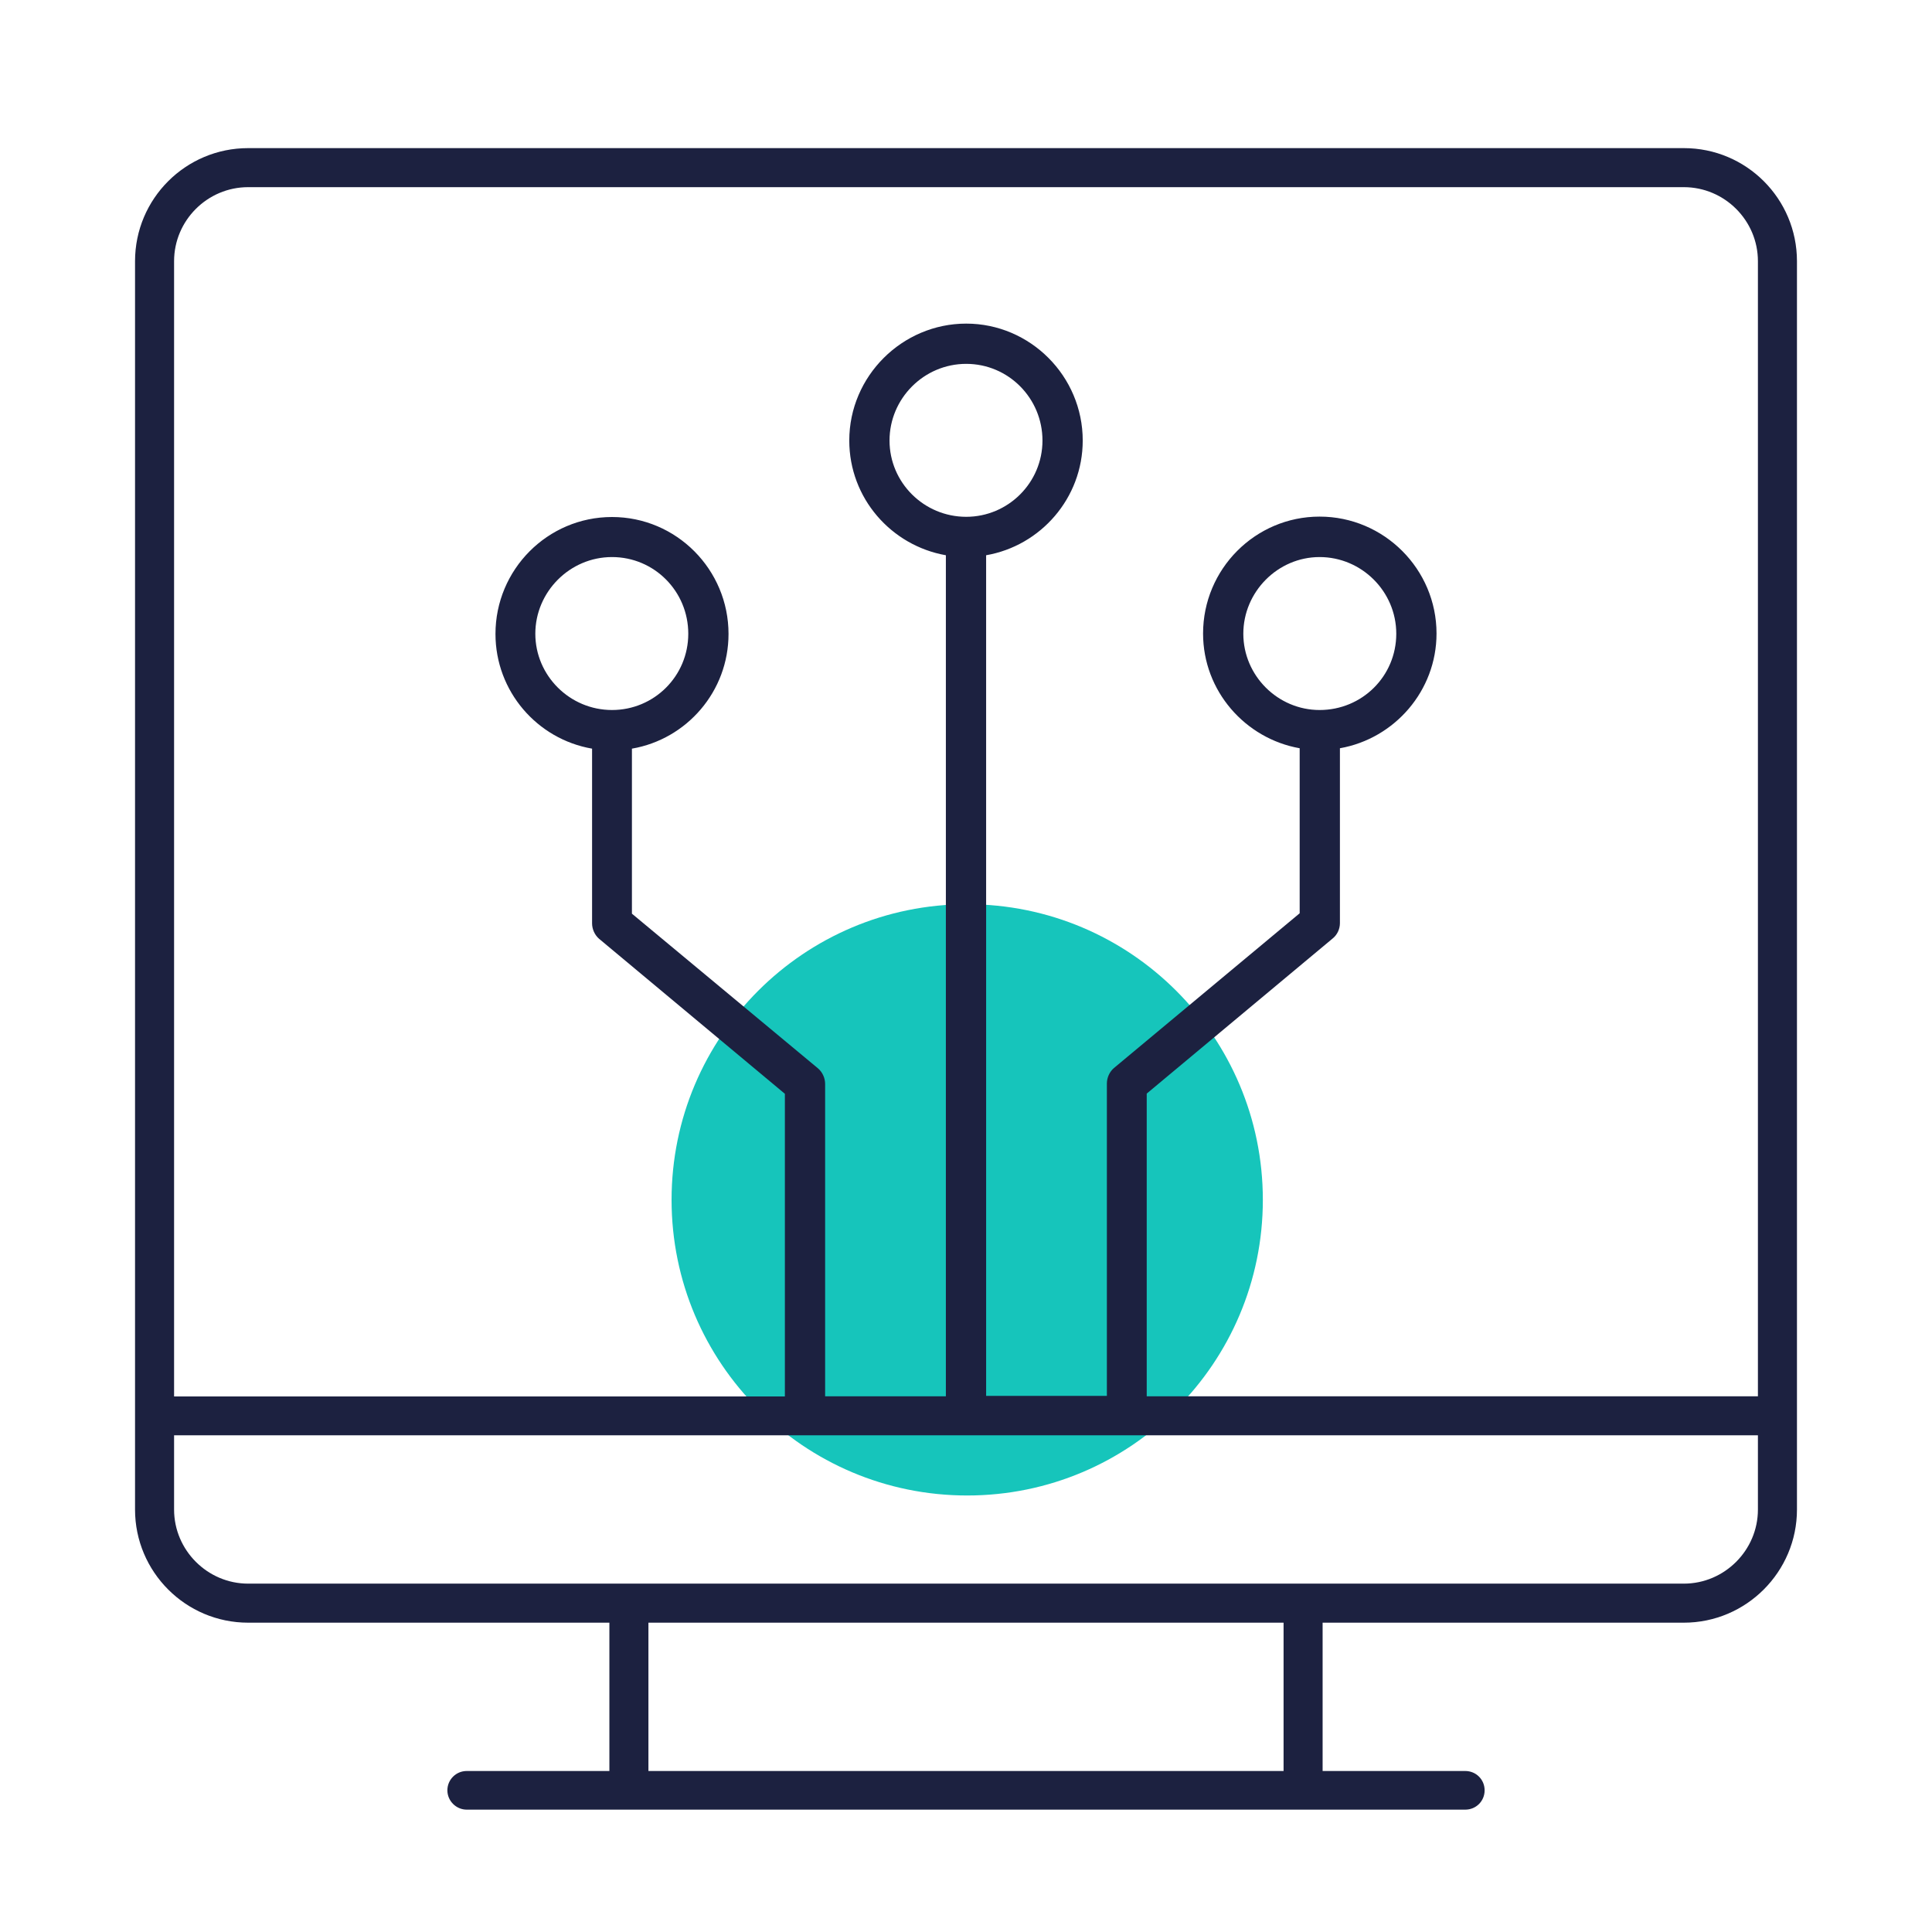
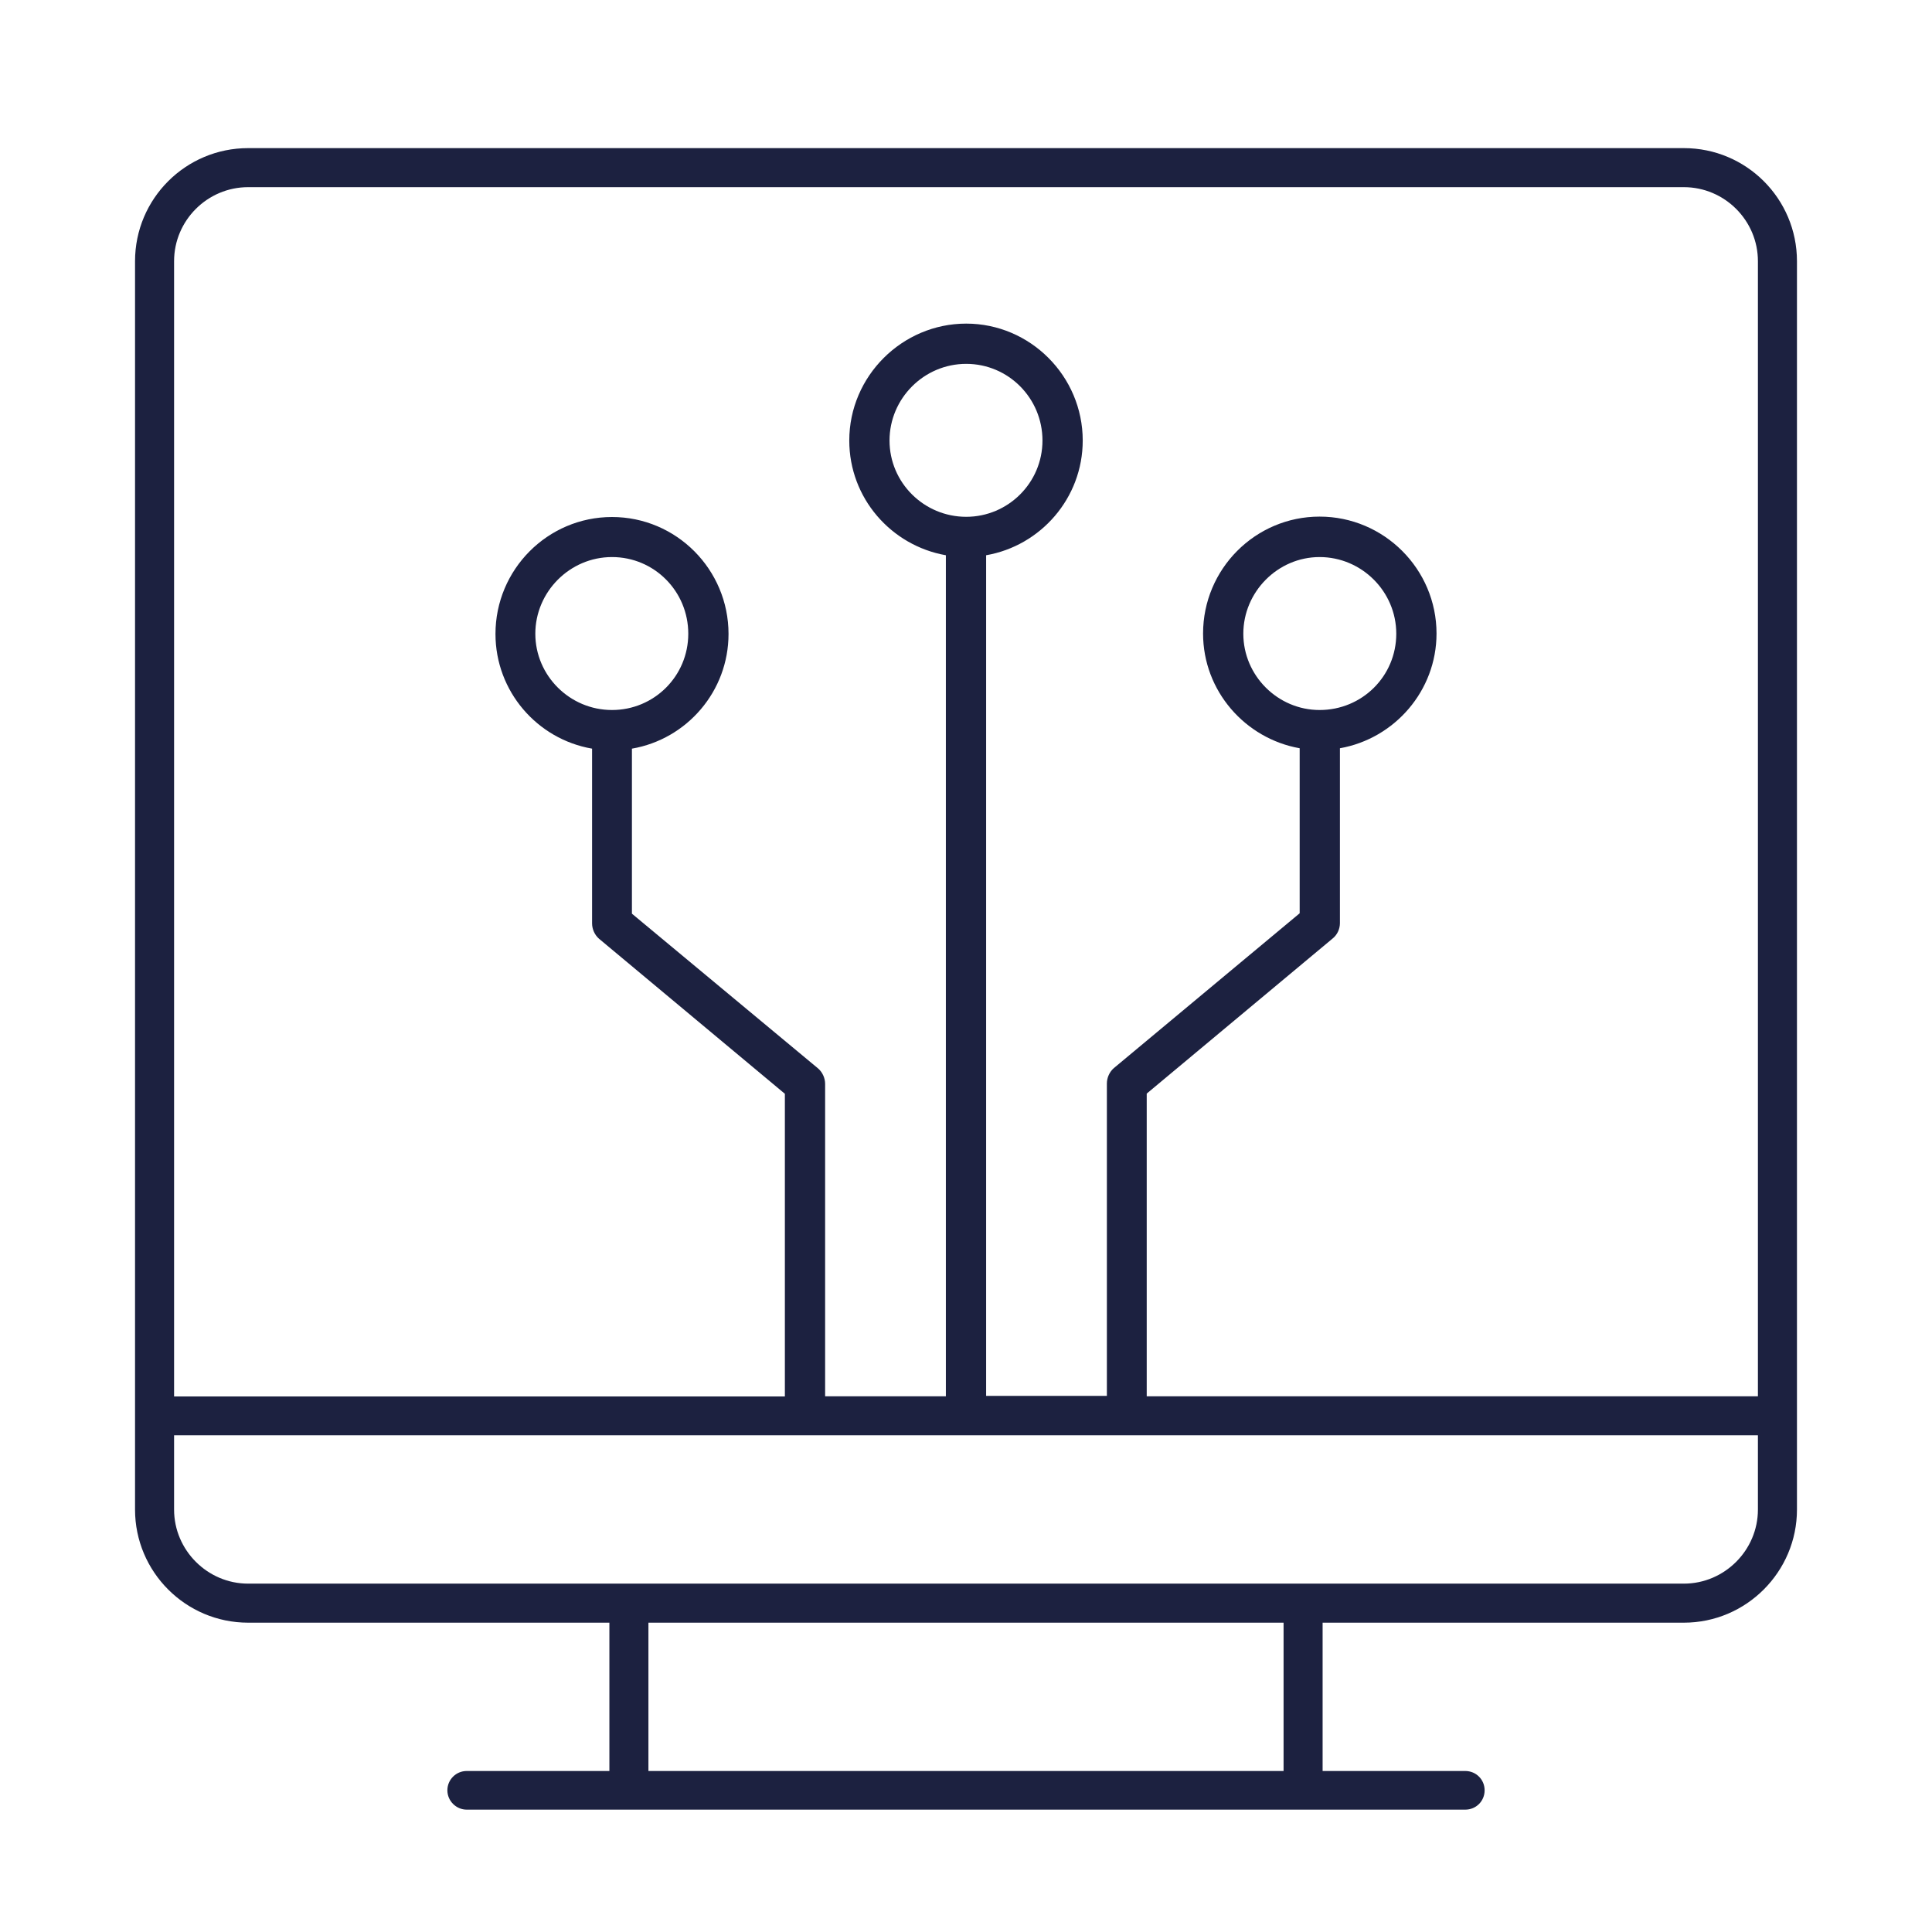
<svg xmlns="http://www.w3.org/2000/svg" width="96" height="96" viewBox="0 0 96 96" fill="none">
  <g clip-path="url(#clip0_1028_67760)">
-     <path d="M48.06 74.31C56.173 74.31 62.75 67.733 62.75 59.62C62.75 51.507 56.173 44.93 48.06 44.93C39.947 44.93 33.37 51.507 33.37 59.62C33.37 67.733 39.947 74.31 48.06 74.31Z" fill="#16C5BB" />
    <path d="M83.67 7.36H12.33C9.23 7.36 6.71 9.87 6.71 12.98V75.01C6.71 78.1 9.22 80.63 12.33 80.63H30.28V88H23.19C22.66 88 22.23 88.43 22.23 88.96C22.23 89.49 22.67 89.92 23.19 89.92H72.81C73.34 89.92 73.77 89.5 73.77 88.96C73.77 88.42 73.34 88 72.81 88H65.72V80.63H83.67C86.77 80.63 89.29 78.1 89.29 75.01V12.98C89.29 9.88 86.78 7.36 83.67 7.36ZM63.78 88H32.22V80.63H63.78V88ZM87.35 75.01C87.35 77.03 85.69 78.69 83.67 78.69H12.33C10.31 78.69 8.65 77.03 8.65 75.01V71.32H87.35V75.01ZM48.01 25.68C45.91 25.68 44.2 23.98 44.2 21.89C44.2 19.8 45.91 18.08 48.01 18.08C50.11 18.08 51.8 19.79 51.8 21.89C51.8 23.99 50.09 25.68 48.01 25.68ZM87.35 69.38H56.98V54.34L66.21 46.64C66.45 46.45 66.58 46.16 66.58 45.87V37.18C69.3 36.7 71.38 34.32 71.38 31.48C71.38 28.28 68.77 25.67 65.57 25.67C62.37 25.67 59.78 28.28 59.78 31.48C59.78 34.33 61.87 36.7 64.58 37.18V45.38L55.35 53.07C55.13 53.26 55 53.55 55 53.84V69.36H49V27.59C51.71 27.12 53.8 24.75 53.8 21.89C53.8 18.69 51.19 16.08 48.01 16.08C44.83 16.08 42.2 18.69 42.2 21.89C42.2 24.75 44.28 27.11 47 27.59V69.38H41V53.86C41 53.57 40.87 53.28 40.65 53.09L31.4 45.4V37.2C34.13 36.73 36.2 34.35 36.2 31.5C36.2 28.3 33.61 25.69 30.41 25.69C27.21 25.69 24.62 28.3 24.62 31.5C24.62 34.35 26.69 36.73 29.42 37.2V45.88C29.42 46.17 29.55 46.46 29.77 46.65L39 54.35V69.39H8.65V12.98C8.65 10.95 10.31 9.3 12.33 9.3H83.67C85.69 9.3 87.35 10.95 87.35 12.98V69.38ZM65.57 35.28C63.49 35.28 61.78 33.57 61.78 31.49C61.78 29.41 63.49 27.68 65.57 27.68C67.65 27.68 69.38 29.38 69.38 31.49C69.38 33.6 67.68 35.28 65.57 35.28ZM30.41 35.28C28.31 35.28 26.6 33.57 26.6 31.49C26.6 29.41 28.31 27.68 30.41 27.68C32.51 27.68 34.2 29.38 34.2 31.49C34.2 33.6 32.5 35.28 30.41 35.28Z" fill="#1C2140" />
  </g>
  <defs>
    <clipPath id="clip0_1028_67760">
      <rect width="96" height="96" fill="white" />
    </clipPath>
  </defs>
</svg>